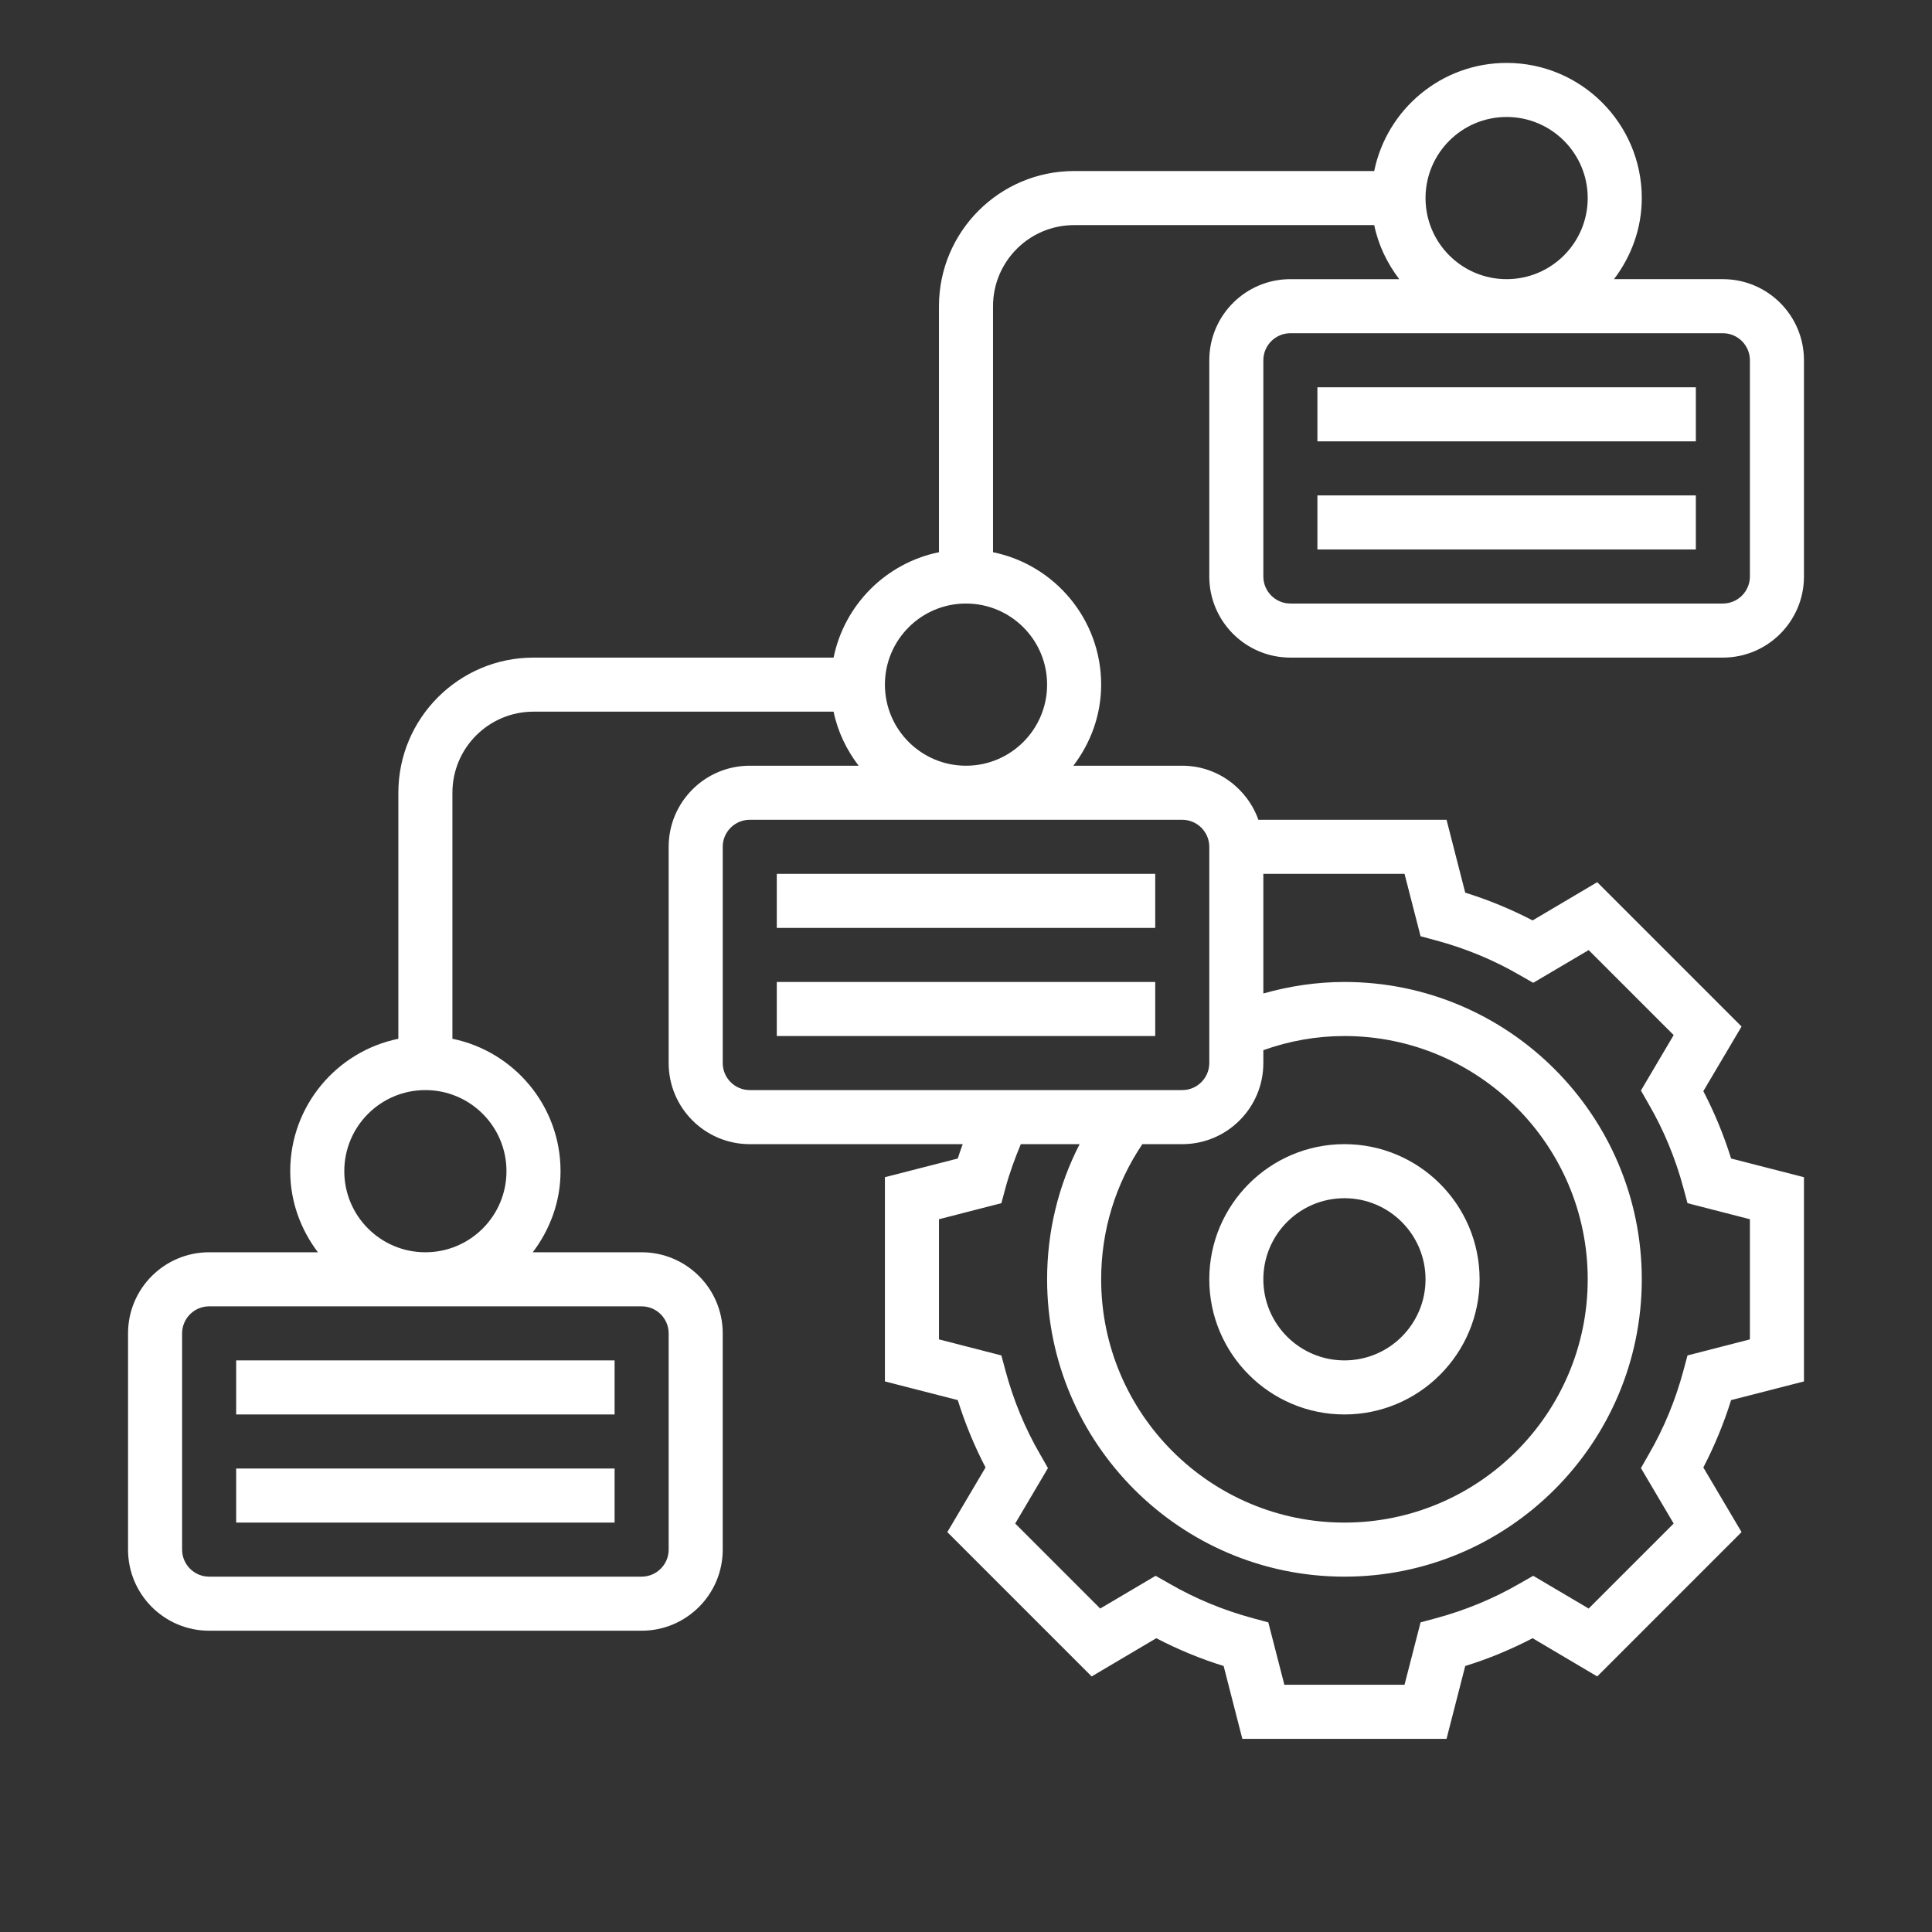
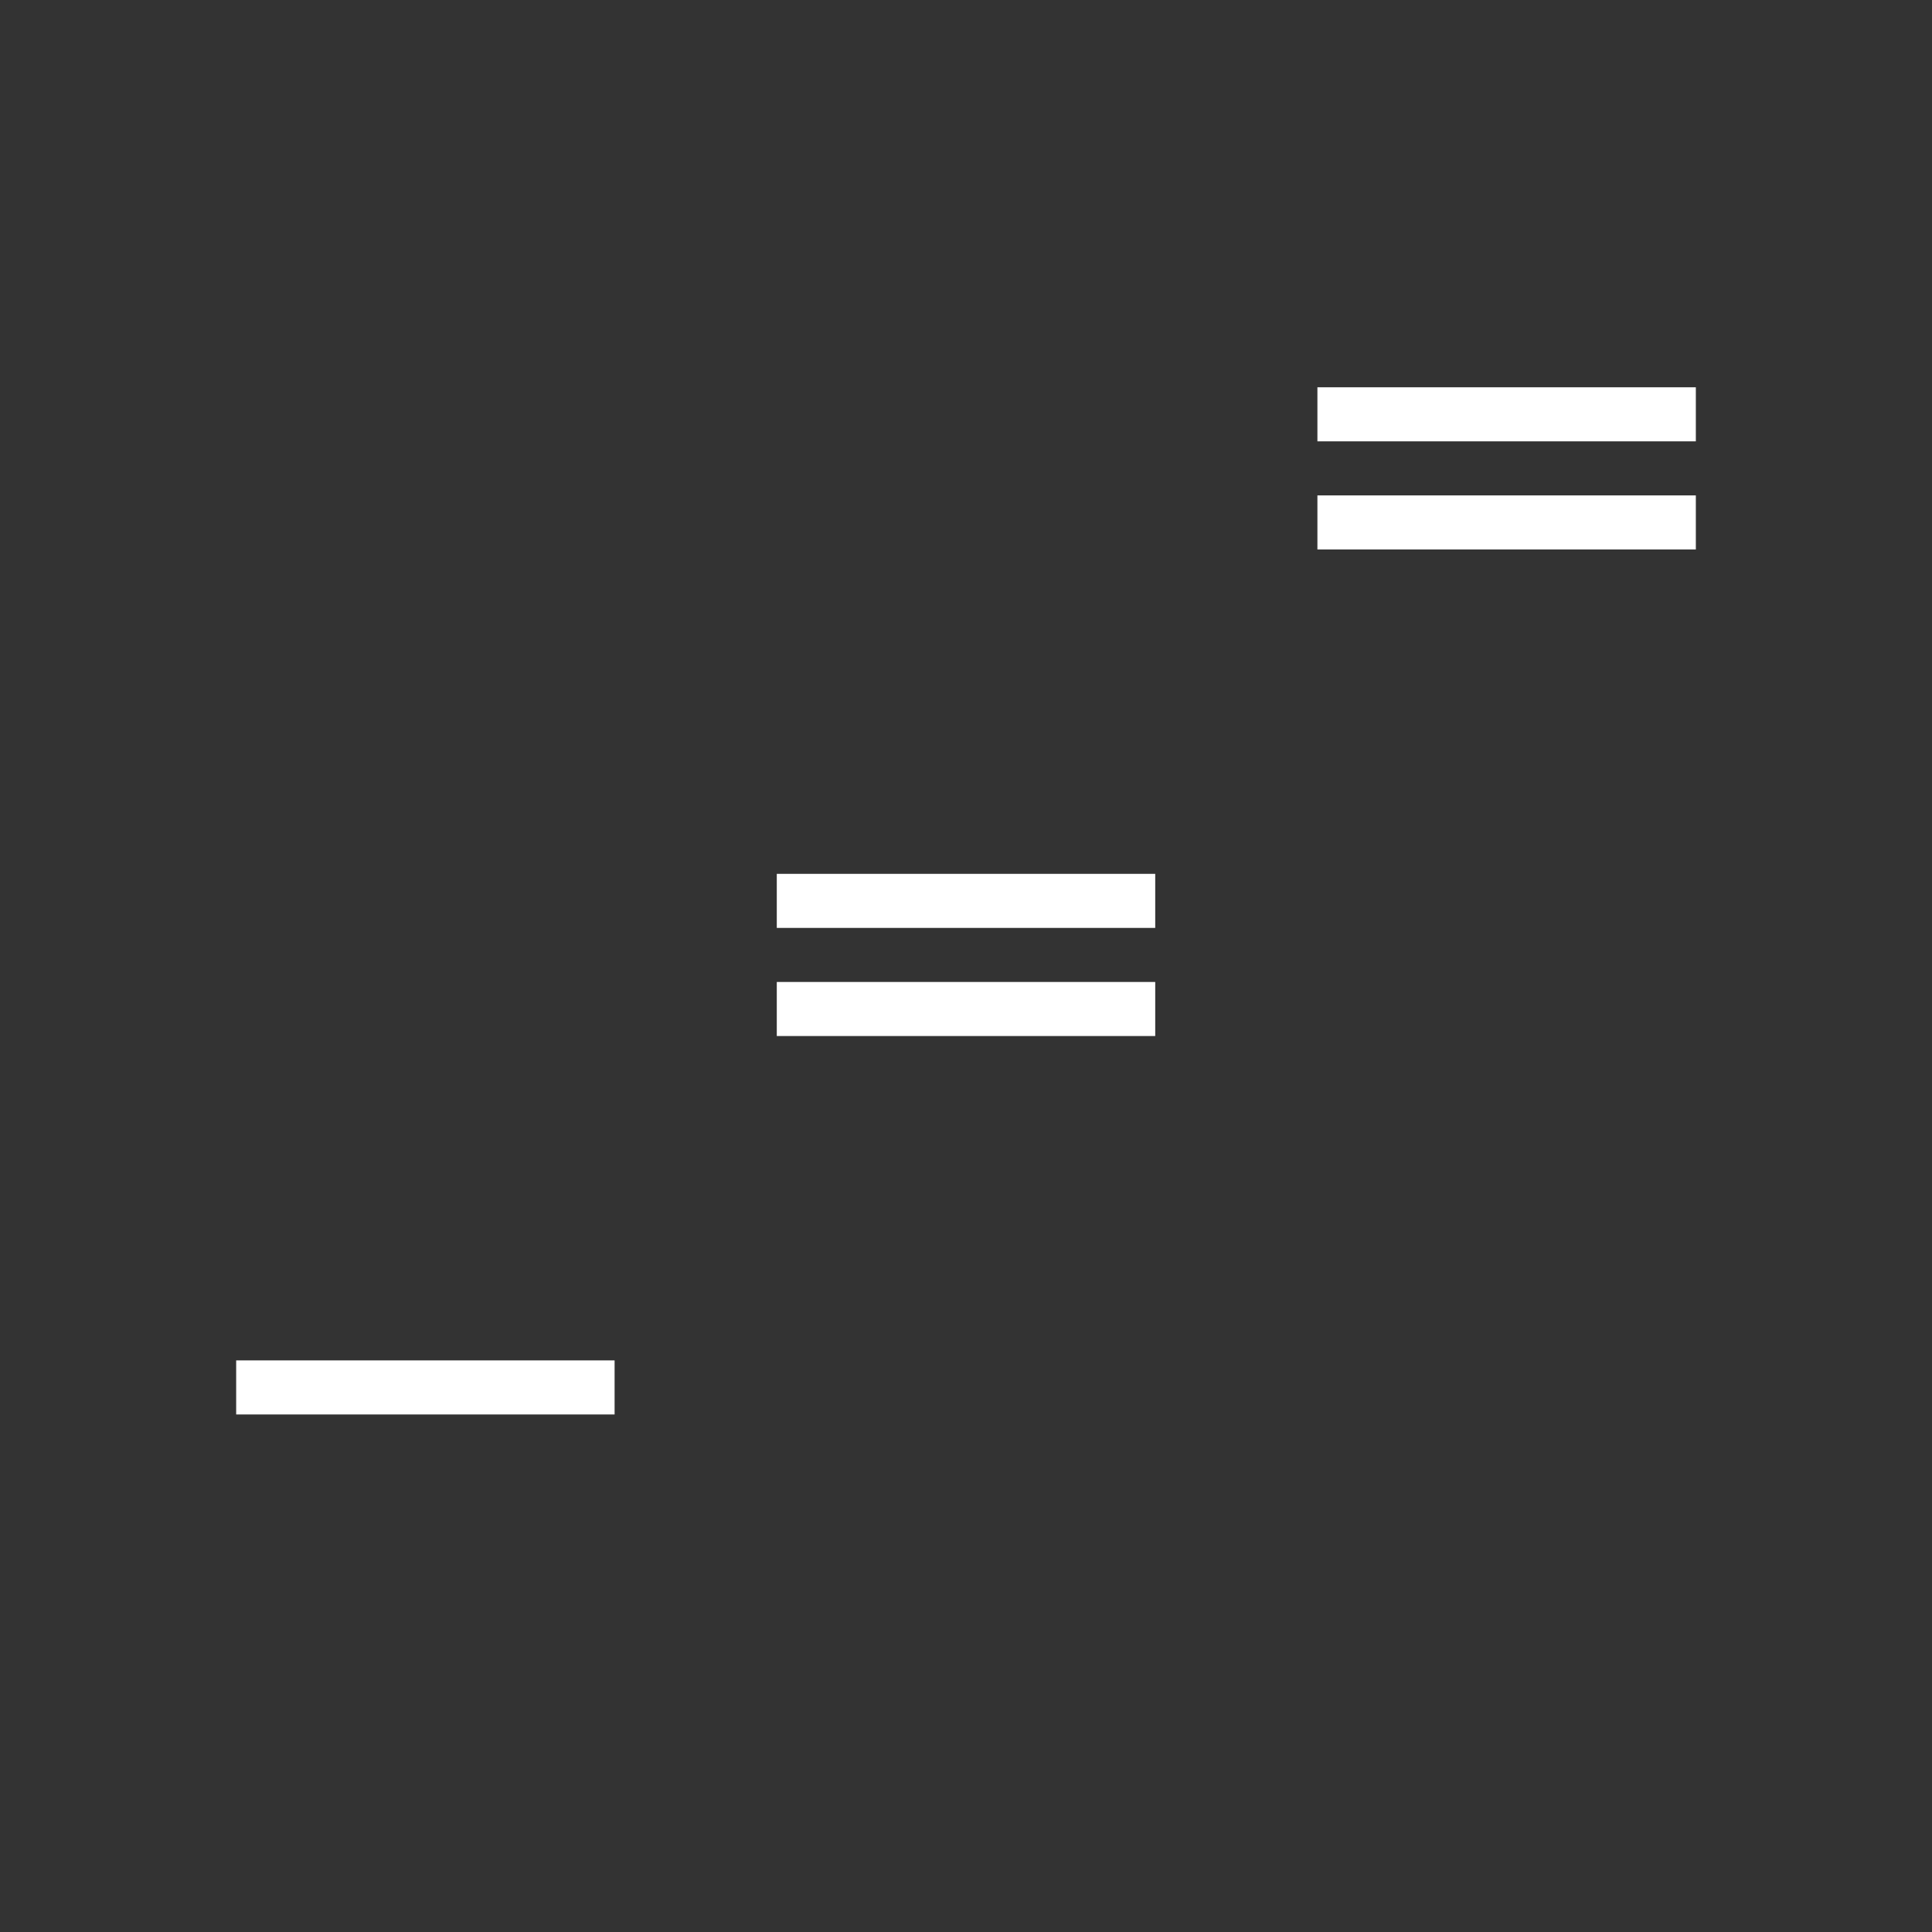
<svg xmlns="http://www.w3.org/2000/svg" width="100%" height="100%" viewBox="0 0 1815 1815" version="1.1" xml:space="preserve" style="fill-rule:evenodd;clip-rule:evenodd;stroke-linejoin:round;stroke-miterlimit:2;">
  <rect x="0" y="0" width="1815" height="1815" fill="#333333" stroke="none" />
  <g>
-     <path d="M1339.2,186.075c-0,-42.06 34.122,-76.182 76.182,-76.182c42.059,-0 76.181,34.122 76.181,76.182c0,42.059 -34.122,76.181 -76.181,76.181c-42.06,0 -76.182,-34.122 -76.182,-76.181Zm304.727,152.363l0,203.149c0,13.994 -11.403,25.397 -25.388,25.397l-406.306,0c-13.985,0 -25.397,-11.403 -25.397,-25.397l-0,-203.149c-0,-13.985 11.412,-25.397 25.397,-25.397l406.306,0c13.985,0 25.388,11.412 25.388,25.397Zm-660.24,304.728c0,42.06 -34.122,76.182 -76.182,76.182c-42.059,-0 -76.182,-34.122 -76.182,-76.182c0,-42.06 34.123,-76.182 76.182,-76.182c42.06,0 76.182,34.122 76.182,76.182Zm152.364,152.364l-0,203.157c-0,13.985 -11.412,25.388 -25.397,25.388l-406.306,0c-13.985,0 -25.388,-11.403 -25.388,-25.388l-0,-203.157c-0,-13.985 11.403,-25.388 25.388,-25.388l406.306,-0c13.985,-0 25.397,11.403 25.397,25.388Zm50.785,203.157l-0,-12.103c24.408,-8.734 49.901,-13.294 76.182,-13.294c125.978,0 228.545,102.472 228.545,228.546c0,126.074 -102.567,228.546 -228.545,228.546c-125.978,-0 -228.546,-102.472 -228.546,-228.546c0,-45.727 13.39,-89.37 38.691,-126.967l37.491,0c42.06,0 76.182,-34.122 76.182,-76.182Zm147.708,-119.134l14.379,3.868c27.672,7.439 54.163,18.352 78.562,32.538l12.9,7.334l52.071,-30.744l79.858,79.849l-30.753,52.08l7.342,12.891c14.187,24.408 25.091,50.89 32.538,78.562l3.869,14.388l58.617,15.079l0,112.885l-58.617,15.07l-3.869,14.388c-7.447,27.672 -18.351,54.163 -32.538,78.562l-7.342,12.891l30.753,52.08l-79.858,79.858l-52.071,-30.753l-12.9,7.343c-24.496,14.177 -50.986,25.09 -78.562,32.529l-14.379,3.868l-15.079,58.626l-112.886,0l-15.079,-58.626l-14.387,-3.868c-27.576,-7.439 -54.058,-18.352 -78.562,-32.529l-12.891,-7.343l-52.08,30.753l-79.849,-79.858l30.753,-52.08l-7.343,-12.891c-14.186,-24.399 -25.099,-50.89 -32.538,-78.562l-3.868,-14.388l-58.627,-15.07l0,-112.885l58.627,-15.079l3.868,-14.388c3.772,-13.985 8.83,-27.672 14.379,-41.062l55.257,0c-20.041,38.979 -30.552,82.133 -30.552,126.967c0,154.053 125.287,279.339 279.331,279.339c154.053,0 279.339,-125.286 279.339,-279.339c0,-154.053 -125.286,-279.331 -279.339,-279.331c-26.088,0 -51.582,3.869 -76.182,10.808l-0,-112.386l132.629,-0l15.079,58.626Zm-858.742,220.704c0,42.06 -34.122,76.182 -76.182,76.182c-42.06,0 -76.182,-34.122 -76.182,-76.182c0,-42.059 34.122,-76.182 76.182,-76.182c42.06,0 76.182,34.123 76.182,76.182Zm152.364,152.364l-0,203.158c-0,13.984 -11.403,25.396 -25.388,25.396l-406.307,0c-13.985,0 -25.396,-11.412 -25.396,-25.396l-0,-203.158c-0,-13.985 11.411,-25.388 25.396,-25.388l406.307,-0c13.985,-0 25.388,11.403 25.388,25.388Zm584.067,-990.365c-42.06,0 -76.182,34.123 -76.182,76.182l-0,203.149c-0,42.06 34.122,76.191 76.182,76.191l406.306,-0c42.06,-0 76.182,-34.131 76.182,-76.191l0,-203.149c0,-42.059 -34.122,-76.182 -76.182,-76.182l-102.27,0c16.164,-21.327 26.088,-47.511 26.088,-76.181c0,-70.03 -56.937,-126.967 -126.975,-126.967c-61.296,-0 -112.589,43.643 -124.386,101.57l-281.912,-0c-70.038,-0 -126.976,56.937 -126.976,126.975l0,231.128c-49.699,10.116 -88.88,49.297 -98.997,98.997l-281.912,-0c-70.03,-0 -126.967,56.937 -126.967,126.967l0,231.127c-57.935,11.806 -101.579,63.09 -101.579,124.385c0,28.67 9.916,54.855 25.992,76.182l-102.174,0c-42.059,0 -76.182,34.131 -76.182,76.182l0,203.158c0,42.059 34.123,76.181 76.182,76.181l406.307,0c42.059,0 76.182,-34.122 76.182,-76.181l-0,-203.158c-0,-42.051 -34.123,-76.182 -76.182,-76.182l-102.27,0c16.164,-21.327 26.088,-47.512 26.088,-76.182c-0,-61.295 -43.653,-112.579 -101.579,-124.385l0,-231.127c0,-42.06 34.122,-76.182 76.182,-76.182l281.912,-0c3.868,18.842 12.2,35.907 23.507,50.785l-102.27,-0c-42.06,-0 -76.182,34.122 -76.182,76.182l-0,203.157c-0,42.06 34.122,76.182 76.182,76.182l200.077,0c-1.584,4.463 -3.273,8.927 -4.656,13.486l-68.446,17.556l0,191.85l68.446,17.556c6.844,21.922 15.569,43.049 26.088,63.282l-35.907,60.709l135.596,135.605l60.709,-35.908c20.233,10.511 41.359,19.341 63.282,26.089l17.564,68.445l191.842,0l17.556,-68.445c21.922,-6.748 43.048,-15.578 63.291,-26.089l60.709,35.908l135.596,-135.605l-35.908,-60.709c10.511,-20.233 19.245,-41.36 26.088,-63.282l68.446,-17.556l0,-191.85l-68.446,-17.556c-6.843,-21.922 -15.577,-43.048 -26.088,-63.282l35.908,-60.709l-135.596,-135.605l-60.709,35.916c-20.243,-10.519 -41.369,-19.244 -63.291,-26.088l-17.556,-68.445l-176.763,-0c-10.519,-29.467 -38.489,-50.794 -71.526,-50.794l-102.27,-0c16.173,-21.328 26.088,-47.512 26.088,-76.182c0,-61.304 -43.644,-112.588 -101.579,-124.385l0,-231.128c0,-42.059 34.131,-76.182 76.191,-76.182l281.912,0c3.869,18.842 12.2,35.908 23.507,50.785l-102.27,0" style="fill:#fff;fill-rule:nonzero;" />
-   </g>
+     </g>
  <path d="M1237.63,414.62l355.512,0l0,-50.785l-355.512,0l-0,50.785" style="fill:#fff;fill-rule:nonzero;" />
  <path d="M1237.63,516.199l355.512,0l0,-50.794l-355.512,0l-0,50.794" style="fill:#fff;fill-rule:nonzero;" />
  <path d="M729.745,871.712l355.521,-0l-0,-50.785l-355.521,-0l-0,50.785" style="fill:#fff;fill-rule:nonzero;" />
  <path d="M729.745,973.29l355.521,0l-0,-50.785l-355.521,0l-0,50.785" style="fill:#fff;fill-rule:nonzero;" />
  <path d="M221.868,1328.8l355.513,-0l-0,-50.785l-355.513,-0l0,50.785" style="fill:#fff;fill-rule:nonzero;" />
-   <path d="M221.868,1430.38l355.513,-0l-0,-50.785l-355.513,-0l0,50.785" style="fill:#fff;fill-rule:nonzero;" />
-   <path d="M1263.02,1125.65c42.06,0 76.182,34.122 76.182,76.182c-0,42.06 -34.122,76.182 -76.182,76.182c-42.06,-0 -76.182,-34.122 -76.182,-76.182c-0,-42.06 34.122,-76.182 76.182,-76.182Zm-0,203.149c70.038,-0 126.975,-56.937 126.975,-126.967c0,-70.03 -56.937,-126.967 -126.975,-126.967c-70.03,0 -126.967,56.937 -126.967,126.967c-0,70.03 56.937,126.967 126.967,126.967" style="fill:#fff;fill-rule:nonzero;" />
</svg>